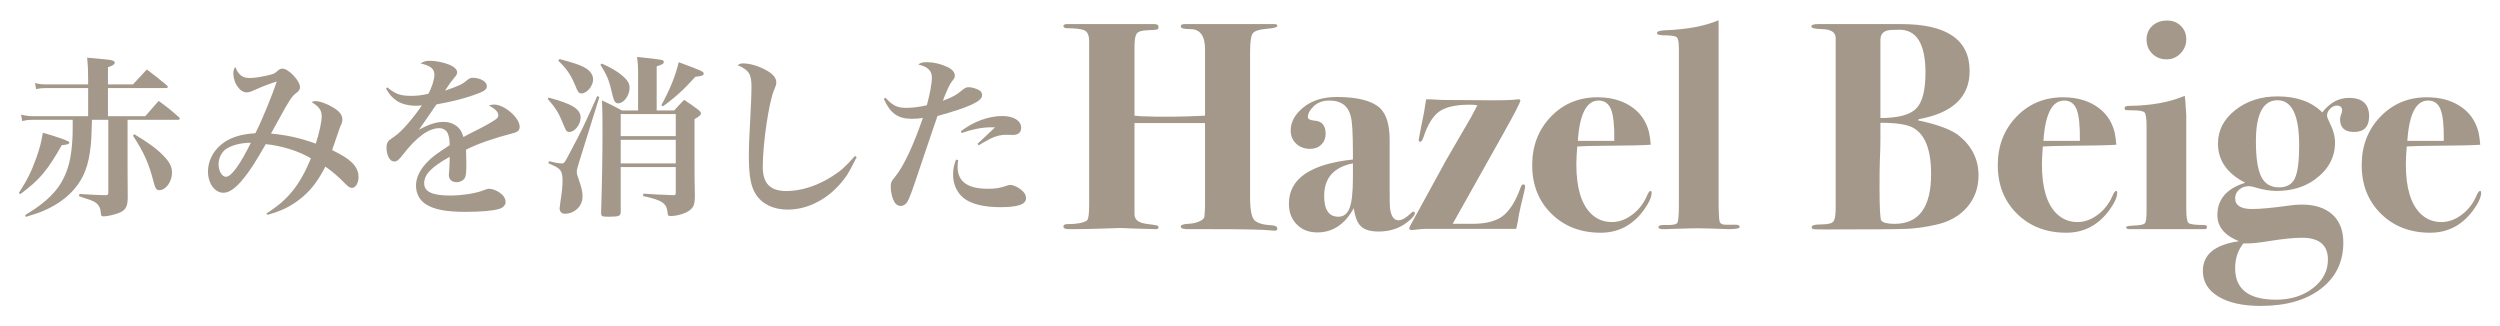
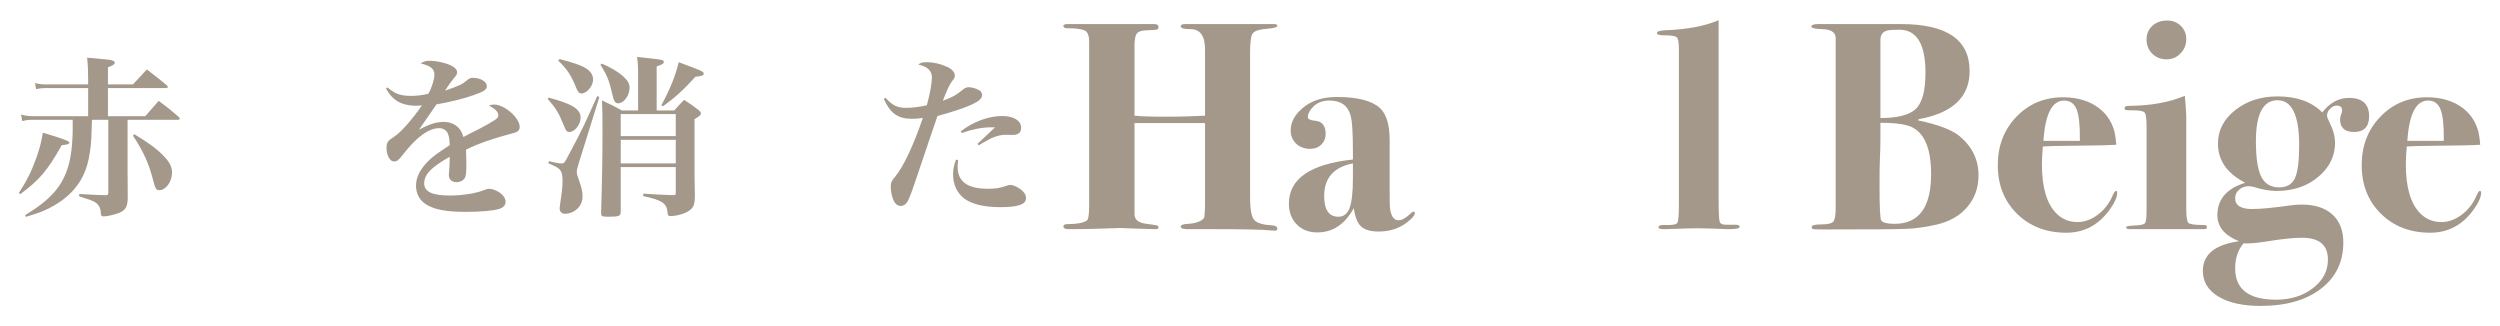
<svg xmlns="http://www.w3.org/2000/svg" id="_レイヤー_1" version="1.1" viewBox="0 0 828.6 108.1">
  <defs>
    <style>
      .st0 {
        fill: #a3988a;
      }
    </style>
  </defs>
  <g>
    <path class="st0" d="M6.253,63.944c2.762-4.258,4.201-7.193,5.812-11.682,1.151-3.338,1.669-5.295,2.129-8.287q8.805,2.589,8.805,3.222c0,.518-.575.748-2.532.922-4.777,8.459-7.367,11.51-13.755,16.228l-.46-.403ZM30.482,39.716c-.115,4.316-.23,7.136-.403,8.517-.691,6.561-2.244,10.647-5.41,14.388-2.417,2.82-5.64,5.179-9.726,7.021-1.784.806-3.165,1.266-6.388,2.244l-.23-.575c8.23-5.007,12.086-9.266,14.157-15.712,1.036-3.222,1.612-7.827,1.612-13.294v-2.589h-13.467c-1.266,0-2.072.114-3.28.403l-.345-2.13c1.381.346,2.417.518,3.626.518h18.589v-9.323h-14.043c-1.266,0-2.072.115-3.223.346l-.345-2.015c1.208.347,2.244.461,3.51.461h14.1v-1.036c0-3.625-.058-4.834-.345-7.826,7.136.632,7.769.69,8.46.978.46.115.691.404.691.69,0,.519-.576.922-2.245,1.497v5.697h8.287c2.014-2.186,2.648-2.878,4.604-4.95,2.993,2.244,3.856,2.994,6.676,5.295.23.23.288.403.288.518,0,.172-.288.345-.575.345h-19.28v9.323h12.374c1.956-2.244,2.532-2.935,4.431-5.064,2.993,2.187,3.914,2.935,6.676,5.352.23.23.345.403.345.519,0,.23-.288.403-.633.403h-16.69v16.344q0,3.511.058,9.611c-.058,3.338-.978,4.489-4.489,5.41-1.324.403-2.762.633-3.568.633-.633,0-.806-.23-.863-1.036-.058-1.036-.23-1.726-.633-2.36-.576-.978-1.208-1.381-2.935-2.072-.057,0-.748-.23-2.129-.69-.518-.173-.978-.346-1.496-.518l.058-.748c5.87.346,5.928.346,8.69.404.691,0,.921-.173.921-.749v-24.228h-5.41ZM44.525,44.493c4.489,2.704,7.251,4.661,9.553,7.021,2.072,2.072,2.935,3.741,2.935,5.64,0,3.05-2.014,5.871-4.201,5.871-.978,0-1.324-.519-1.899-2.705-1.554-6.1-3.166-9.726-6.849-15.366l.461-.46Z" />
-     <path class="st0" d="M88.323,70.736c7.136-4.489,10.992-9.265,14.733-18.244-3.856-2.359-9.669-4.2-14.963-4.719-3.741,6.447-5.294,8.863-7.424,11.454-2.474,3.107-4.719,4.661-6.618,4.661-2.878,0-5.122-3.107-5.122-7.021,0-3.28,1.496-6.446,4.144-8.747,2.705-2.361,6.273-3.626,11.568-3.972,2.187-4.258,5.697-12.833,7.078-17.15-2.647.864-4.776,1.669-7.712,2.992-1.151.519-1.669.633-2.244.633-2.244,0-4.431-3.108-4.431-6.33,0-.864.172-1.381.633-2.129,1.094,2.704,2.36,3.683,4.835,3.683,1.554,0,3.856-.346,6.388-.979,1.611-.403,1.784-.46,2.878-1.439.575-.517.978-.689,1.554-.689,2.014,0,5.813,4.028,5.813,6.157,0,.69-.346,1.266-1.151,1.842-1.611,1.266-2.129,1.957-6.215,9.439-1.151,2.071-1.439,2.59-2.244,4.086,5.467.518,9.726,1.496,14.848,3.338,1.209-3.74,1.957-7.367,1.957-9.093,0-1.957-.978-3.28-3.338-4.661.576-.288.806-.346,1.209-.346,1.496,0,4.028.921,6.158,2.244,1.957,1.266,2.82,2.417,2.82,3.856,0,.748-.058.922-.806,2.59-.058.173-.921,2.648-2.59,7.54,3.568,1.784,5.122,2.762,6.56,4.143s2.187,2.993,2.187,4.776c0,2.014-.978,3.626-2.187,3.626-.576,0-1.208-.346-2.129-1.324-2.647-2.647-3.914-3.741-6.676-5.755-2.59,5.064-5.064,8.23-8.69,10.992-3.108,2.361-5.928,3.741-10.532,5.008l-.288-.461ZM74.683,49.557c-1.381,1.093-2.244,2.993-2.244,4.893,0,2.244,1.151,4.143,2.475,4.143,1.726,0,4.662-4.029,8.23-11.28-3.338,0-6.619.864-8.46,2.244Z" />
    <path class="st0" d="M128.381,28.953c2.59,2.187,4.316,2.821,7.885,2.821,1.842,0,3.453-.172,5.698-.69,1.151-2.014,2.014-4.777,2.014-6.33,0-1.957-1.324-2.993-4.604-3.741,1.209-.69,1.784-.864,3.108-.864,2.014,0,4.546.519,6.503,1.325,1.611.69,2.532,1.553,2.532,2.532,0,.46-.288,1.036-.978,1.784-.921,1.093-1.957,2.532-3.05,4.258,5.122-1.784,5.64-2.072,7.596-3.683.46-.403.978-.575,1.612-.575,2.532,0,4.662,1.266,4.662,2.762,0,1.209-1.036,1.842-4.777,3.108-3.568,1.208-7.309,2.13-11.913,2.936-1.726,2.475-2.187,3.164-2.82,4.086q-2.187,3.222-2.992,4.316c3.51-1.9,5.755-2.591,8.23-2.591,1.899,0,3.683.691,4.892,1.958.748.806,1.151,1.496,1.612,3.05q.978-.575,5.467-2.82c1.726-.864,3.798-2.072,4.949-2.821.806-.518,1.151-1.036,1.151-1.554,0-1.15-1.093-2.244-3.165-3.222.863-.289,1.209-.346,1.784-.346,3.396,0,8.46,4.374,8.46,7.367,0,1.151-.576,1.726-2.244,2.129-6.561,1.726-11.855,3.568-15.539,5.467.115,3.857.115,3.972.115,4.547,0,2.82-.115,4.086-.46,4.719-.46.921-1.611,1.497-2.82,1.497-1.554,0-2.532-.922-2.532-2.418q0-.172.173-2.302c.058-1.325.115-2.13.115-3.683-6.158,3.453-8.46,5.87-8.46,8.805,0,2.762,2.705,4.028,8.575,4.028,3.741,0,8.057-.633,10.589-1.553,1.496-.576,1.899-.691,2.417-.691.921,0,2.36.518,3.51,1.324,1.209.864,1.899,1.957,1.899,3.051,0,1.035-.806,1.899-2.129,2.302-2.13.633-6.043.978-11.223.978-6.33,0-10.244-.748-13.007-2.474-2.187-1.382-3.338-3.569-3.338-6.273,0-2.762,1.438-5.582,4.374-8.403,1.381-1.324,2.82-2.36,6.791-4.949-.057-2.188-.23-2.936-.69-4.03-.518-.978-1.554-1.611-2.762-1.611-3.511,0-7.539,2.936-12.028,8.748-1.496,1.899-2.014,2.302-2.935,2.302-1.439,0-2.532-2.014-2.532-4.719,0-.689.172-1.323.46-1.784.403-.575.46-.633,2.244-1.842,2.187-1.439,5.985-5.812,9.035-10.244-.921.058-1.496.115-1.899.115-2.532,0-5.065-.633-6.561-1.726-1.381-.921-2.302-2.014-3.453-3.972l.46-.403Z" />
    <path class="st0" d="M181.791,32.35c7.769,2.014,10.647,3.798,10.647,6.618,0,2.302-1.957,4.776-3.741,4.776-.345,0-.691-.115-.921-.345q-.345-.403-1.266-2.647c-1.209-3.108-2.36-5.008-4.95-7.943l.23-.46ZM181.964,53.413c1.956.517,3.395.748,4.144.748.863,0,.978-.057,2.532-3.108,4.316-8.114,4.489-8.459,9.323-19.222l.69.346-6.849,21.984c-.518,1.727-.633,2.187-.633,2.82,0,.633.172,1.209.69,2.648.978,2.82,1.209,3.913,1.209,5.582,0,3.108-2.648,5.64-5.871,5.64-1.036,0-1.726-.69-1.726-1.842,0-.23.173-1.324.288-2.244.46-2.878.691-5.007.691-6.964s-.288-2.935-1.036-3.683c-.576-.575-.748-.69-3.683-2.014l.23-.69ZM185.474,19.573c4.316,1.151,6.215,1.784,7.769,2.533,2.244,1.093,3.338,2.532,3.338,4.258,0,2.129-2.072,4.604-3.856,4.604-.863,0-1.151-.346-2.244-3.05-1.381-3.223-2.705-5.179-5.467-7.827l.46-.518ZM199.459,21.07c2.992,1.324,4.949,2.475,6.791,3.971,1.726,1.496,2.417,2.59,2.417,4.029,0,2.589-1.899,5.179-3.798,5.179-.921,0-1.381-.69-1.842-2.647-1.094-4.893-1.726-6.504-4.028-10.129l.46-.403ZM223.458,36.608c1.381-1.554,1.842-2.014,3.28-3.511,2.187,1.439,2.82,1.842,4.835,3.396.518.46.748.748.748,1.093,0,.518-.46.921-2.129,1.9v12.891c0,5.064,0,7.826.115,12.2,0,3.108-.346,4.086-1.784,5.18-1.438,1.036-4.143,1.842-6.273,1.842-.748,0-.921-.172-.978-1.036-.288-3.222-1.726-4.201-8.115-5.583l.058-.806q3.453.289,9.956.519c.691,0,.806-.173.806-.922v-8.403h-18.243v14.791c0,1.439-.576,1.669-4.028,1.669-2.244,0-2.475-.115-2.475-1.382.345-11.395.46-18.819.46-27.106,0-4.547,0-6.043-.172-10.072,2.992,1.382,3.856,1.842,6.618,3.339h5.353v-11.625c0-2.994-.058-3.857-.346-6.101,8.518.863,8.863.921,8.863,1.669,0,.518-.518.863-2.36,1.438v14.619h5.813ZM223.975,45.125v-7.308h-18.243v7.308h18.243ZM205.732,46.335v7.826h18.243v-7.826h-18.243ZM219.199,34.881c2.82-5.178,4.662-9.668,5.755-14.272,7.597,2.82,8.287,3.108,8.287,3.798,0,.576-.748.863-2.762,1.036-3.798,4.201-6.733,6.907-10.762,9.784l-.518-.347Z" />
-     <path class="st0" d="M283.946,52.089c-.345.633-.633,1.094-.748,1.439-2.072,3.972-2.302,4.375-3.511,5.928-4.776,6.273-11.683,10.014-18.589,10.014-4.777,0-8.575-1.842-10.647-5.179-1.612-2.532-2.244-6.157-2.244-12.373,0-3.568.058-5.122.748-18.473.058-1.726.115-3.338.115-4.776,0-4.086-.863-5.468-4.604-7.08.748-.46,1.094-.575,1.842-.575,2.129,0,4.949.806,7.309,2.072,2.532,1.324,3.683,2.705,3.683,4.201,0,.748-.115,1.036-.69,2.418-1.727,3.856-3.798,17.783-3.798,25.61,0,5.525,2.474,8,7.885,8,4.892,0,10.359-1.784,15.251-4.95,2.877-1.842,4.201-3.05,7.424-6.676l.576.403Z" />
    <path class="st0" d="M293.502,32.407c2.244,2.532,3.913,3.338,6.791,3.338,2.129,0,4.489-.288,6.906-.864,1.036-3.856,1.669-7.25,1.669-9.265,0-1.093-.403-2.071-1.208-2.762-.691-.633-1.439-.978-3.338-1.496,1.036-.633,1.439-.748,2.993-.748,2.072,0,4.546.575,6.618,1.554,1.554.69,2.532,1.784,2.532,2.821,0,.689-.058.863-.978,2.014-.806,1.093-1.439,2.417-2.993,6.389,3.396-1.266,4.489-1.9,6.561-3.626.633-.576,1.324-.864,1.957-.864,1.036,0,2.705.46,3.568,1.036.633.346.921.921.921,1.669,0,1.957-4.201,3.913-14.791,6.849q-.748,2.072-2.532,7.424-1.094,3.338-4.201,12.431c-1.669,5.007-2.532,7.308-3.165,8.46-.576.979-1.381,1.496-2.302,1.496-.691,0-1.439-.403-1.842-.978-.864-1.208-1.439-3.453-1.439-5.237,0-1.554.172-1.957,1.439-3.453,2.82-3.454,6.043-10.301,9.208-19.509-1.324.23-2.302.288-3.741.288-4.546,0-7.137-1.899-9.208-6.618l.576-.346ZM317.558,53.068c-.115,1.093-.172,1.668-.172,2.187,0,4.949,3.28,7.308,10.071,7.308,2.532,0,3.971-.23,6.273-1.036.403-.172.806-.23,1.15-.23,1.151,0,3.165,1.036,4.316,2.303.575.633.864,1.266.864,2.129,0,2.015-2.647,2.935-8.575,2.935-5.525,0-9.784-1.093-12.201-3.107-2.187-1.842-3.396-4.546-3.396-7.712,0-1.726.288-3.108.978-4.95l.69.173ZM318.479,43.514c4.028-3.165,9.151-5.064,13.697-5.064,3.798,0,6.272,1.553,6.272,3.856,0,1.611-.921,2.417-2.82,2.417l-2.244-.057c-1.611,0-3.28.403-5.064,1.266q-.403.173-2.417,1.325c-.69.403-.863.517-1.554.921l-.345-.518,5.813-5.468h-1.439c-2.82,0-6.273.69-9.669,1.899l-.23-.575Z" />
  </g>
  <g>
    <path class="st0" d="M423.362,75.856c0,.392-.294.589-.883.589-.459,0-.884-.024-1.277-.07-2.293-.281-8.71-.421-19.252-.421h-7.564c-2.03.065-3.044-.212-3.044-.832,0-.555.818-.866,2.455-.937,1.44-.064,2.702-.342,3.782-.832,1.081-.489,1.621-1.06,1.621-1.714.064-.391.13-1.469.196-3.232v-27.618h-23.377v30.351c.065,1.703,1.375,2.717,3.929,3.044,2.029.263,3.208.442,3.536.54.327.098.492.312.492.639,0,.392-.329.589-.983.589-.851,0-3.111-.067-6.777-.197-3.668-.13-5.206-.197-4.616-.197-.393,0-2.406.067-6.041.197s-7.089.197-10.363.197h-.982c-1.179,0-1.769-.295-1.769-.884,0-.524.458-.786,1.375-.786,3.077,0,5.206-.392,6.385-1.177.524-.326.786-2.058.786-5.199V13.769c0-2.092-.571-3.35-1.71-3.775-1.139-.423-2.983-.637-5.529-.637-.871,0-1.308-.261-1.308-.786,0-.325.361-.522,1.084-.587-.264,0,2.199,0,7.39,0h21.677c.919,0,1.38.324,1.38.976,0,.455-.175.732-.522.83-.348.097-1.452.18-3.315.244-1.863.065-3.014.472-3.457,1.219-.442.748-.663,2.098-.663,4.05v23.032l2.329.197c6.465.262,13.482.197,21.049-.197v-21.979c0-4.467-1.611-6.702-4.833-6.702-2.149,0-3.221-.293-3.221-.88,0-.526.422-.79,1.269-.79h29.775c.651,0,.976.196.976.587,0,.459-1.212.786-3.634.983-2.423.196-3.93.703-4.519,1.519-.589.818-.883,2.861-.883,6.13v48.257c0,4.251.54,6.817,1.621,7.699,1.08.882,2.929,1.389,5.549,1.519,1.243.067,1.866.459,1.866,1.177Z" />
    <path class="st0" d="M468.937,70.658c0,.532-.525,1.263-1.572,2.193-2.816,2.594-6.286,3.889-10.412,3.889-2.686,0-4.633-.565-5.844-1.692-1.212-1.126-2.013-3.149-2.406-6.068-2.946,5.37-6.974,8.054-12.081,8.054-2.817,0-5.092-.883-6.827-2.652-1.736-1.768-2.603-4.059-2.603-6.876,0-8.251,7.072-13.128,21.217-14.635v-2.063c0-6.548-.23-10.576-.688-12.082l-.098-.491c-.918-3.274-3.241-4.912-6.974-4.912-2.161,0-3.897.624-5.206,1.867-1.31,1.245-1.964,2.455-1.964,3.634,0,.656.786,1.049,2.358,1.179,2.357.196,3.536,1.637,3.536,4.321,0,1.442-.476,2.638-1.425,3.586-.95.95-2.178,1.424-3.683,1.424-1.9,0-3.455-.571-4.666-1.718-1.212-1.146-1.816-2.604-1.816-4.371,0-2.816,1.407-5.369,4.223-7.663,2.815-2.291,6.515-3.438,11.099-3.438,6.81,0,11.557,1.212,14.243,3.635,2.161,2.031,3.241,5.566,3.241,10.608v16.798c0,3.275.032,5.173.098,5.696.327,2.75,1.277,4.125,2.849,4.125,1.113,0,2.488-.786,4.125-2.357.327-.327.589-.492.786-.492.327,0,.491.168.491.499ZM448.409,58.961v-4.813c-6.353,1.245-9.528,4.847-9.528,10.805,0,4.583,1.571,6.876,4.715,6.876,1.768,0,3.011-.983,3.732-2.947.72-1.964,1.081-5.27,1.081-9.921Z" />
-     <path class="st0" d="M505.476,61.81c0,.525-.328,2.063-.982,4.616-.262.982-.623,2.587-1.081,4.813-.132,1.114-.328,2.227-.589,3.339l-.294,1.277h-29.86c-.851,0-1.802.065-2.849.197-1.048.13-1.637.196-1.768.196-.656,0-.983-.196-.983-.589l.197-.589c2.667-4.854,6.671-12.169,12.009-21.943,2.253-3.848,5.039-8.642,8.354-14.383l2.032-3.848c-.721-.13-1.571-.197-2.554-.197-4.584,0-7.941.754-10.068,2.259-2.128,1.508-3.88,4.356-5.255,8.546-.328.983-.688,1.473-1.08,1.473-.329,0-.492-.197-.492-.59,0-.196.295-1.767.884-4.714l.884-4.42.688-4.322h1.473l3.83.197,13.751.098c5.894.066,9.626-.032,11.198-.295h.392c.393,0,.59.132.59.396,0,.596-1.928,4.33-5.783,11.202l-16.637,29.644c3.736.009,5.931.012,6.587.012,4.85,0,8.422-1.056,10.718-3.169,2.033-1.921,3.736-4.802,5.113-8.645.26-.832.589-1.249.984-1.249.393,0,.589.23.589.688Z" />
-     <path class="st0" d="M547.417,63.873c0,1.441-.851,3.339-2.554,5.696-3.668,5.043-8.448,7.563-14.341,7.563-6.615,0-12.049-2.095-16.306-6.286-4.257-4.189-6.384-9.56-6.384-16.108,0-6.417,2.063-11.771,6.188-16.059s9.265-6.434,15.421-6.434c4.19,0,7.76.918,10.707,2.75,3.273,2.031,5.402,4.945,6.384,8.743.261,1.178.458,2.587.59,4.223-1.507.175-7.563.307-18.172.393-1.637,0-3.7.066-6.188.197-.197,2.347-.295,4.337-.295,5.967,0,7.633,1.604,13.047,4.813,16.242,1.899,1.892,4.224,2.837,6.974,2.837,2.291,0,4.502-.786,6.63-2.357,2.127-1.572,3.748-3.601,4.863-6.091.523-1.242.948-1.866,1.277-1.866.26,0,.392.197.392.59ZM535.041,46.684c.065-5.006-.294-8.483-1.08-10.433s-2.161-2.926-4.125-2.926c-3.995,0-6.286,4.455-6.876,13.36h12.081Z" />
    <path class="st0" d="M576.589,75.217c0,.492-1.24.737-3.719.737-.588,0-2.414-.067-5.481-.197-1.567-.065-3.101-.098-4.599-.098-1.437,0-4.112.067-8.025.197l-2.937.098c-1.436.065-2.153-.163-2.153-.687,0-.523.751-.751,2.258-.688,2.291.067,3.618-.162,3.978-.686.359-.522.54-2.483.54-5.885V16.324c0-2.222-.233-3.545-.697-3.97-.466-.425-1.827-.639-4.082-.639-1.661,0-2.49-.243-2.49-.731,0-.555.848-.868,2.541-.939,7.3-.261,13.262-1.375,17.89-3.34v58.935c0,4.454.113,7.056.344,7.809.229.753,1.031,1.097,2.406,1.031h2.946c.851,0,1.278.245,1.278.736Z" />
  </g>
  <g>
    <path class="st0" d="M655.762,58.123c0,4.073-1.245,7.569-3.732,10.491-2.49,2.923-5.928,4.876-10.314,5.861-3.472.789-6.745,1.248-9.822,1.38-3.079.13-12.116.197-27.11.197-2.096,0-3.339-.034-3.733-.098-.392-.067-.589-.295-.589-.689,0-.589,1.064-.885,3.192-.885,2.127,0,3.454-.31,3.978-.933.524-.623.786-2.147.786-4.575V12.603c0-1.902-1.526-2.885-4.574-2.951-2.32-.062-3.481-.339-3.481-.836,0-.555.72-.834,2.161-.834h27.601c15.126,0,22.69,5.189,22.69,15.563,0,8.605-5.633,13.924-16.894,15.958l-.197.395c6.613,1.379,11.198,3.119,13.751,5.221,4.19,3.481,6.286,7.814,6.286,13.002ZM640.046,57.685c0-9.234-2.621-14.602-7.864-16.11-2.072-.588-5.05-.883-8.933-.883v5.696c0,1.638-.066,3.963-.196,6.975-.067,1.506-.098,4.322-.098,8.448,0,7.071.196,10.838.589,11.295.524.721,1.996,1.08,4.42,1.08,8.055,0,12.082-5.5,12.082-16.501ZM638.18,24.092c0-9.494-2.89-14.242-8.67-14.242-2.055,0-3.434.097-4.14.294-1.414.459-2.12,1.473-2.12,3.045v25.932c5.716,0,9.632-1.015,11.751-3.046,2.118-2.029,3.179-6.023,3.179-11.983Z" />
    <path class="st0" d="M701.73,63.873c0,1.441-.851,3.339-2.554,5.696-3.668,5.043-8.448,7.563-14.341,7.563-6.615,0-12.049-2.095-16.306-6.286-4.257-4.189-6.384-9.56-6.384-16.108,0-6.417,2.063-11.771,6.188-16.059s9.265-6.434,15.421-6.434c4.19,0,7.76.918,10.707,2.75,3.273,2.031,5.402,4.945,6.384,8.743.261,1.178.458,2.587.59,4.223-1.507.175-7.563.307-18.172.393-1.637,0-3.7.066-6.188.197-.197,2.347-.295,4.337-.295,5.967,0,7.633,1.604,13.047,4.813,16.242,1.899,1.892,4.224,2.837,6.974,2.837,2.291,0,4.502-.786,6.63-2.357,2.127-1.572,3.748-3.601,4.863-6.091.523-1.242.948-1.866,1.277-1.866.26,0,.392.197.392.59ZM689.354,46.684c.065-5.006-.294-8.483-1.08-10.433s-2.161-2.926-4.125-2.926c-3.995,0-6.286,4.455-6.876,13.36h12.081Z" />
    <path class="st0" d="M731.491,75.267c0,.459-.295.688-.881.688h-24.76c-.783,0-1.174-.209-1.174-.629,0-.313.751-.497,2.258-.549,2.226-.065,3.536-.312,3.93-.74.392-.428.589-1.728.589-3.902v-28.335c0-2.501-.214-3.998-.639-4.493-.426-.495-1.719-.741-3.88-.741-1.375,0-2.178-.033-2.406-.098-.23-.064-.344-.294-.344-.688,0-.457.492-.688,1.473-.688,7.203-.064,13.359-1.178,18.466-3.339.131.786.295,2.946.492,6.483v30.941c0,2.686.245,4.257.736,4.715.491.459,2.176.688,5.058.688.72,0,1.081.23,1.081.688ZM724.616,12.992c0,1.834-.637,3.405-1.909,4.715-1.274,1.311-2.814,1.965-4.622,1.965-1.875,0-3.45-.622-4.722-1.867-1.274-1.243-1.909-2.815-1.909-4.715,0-1.832.635-3.339,1.909-4.519,1.272-1.178,2.913-1.768,4.924-1.768,1.808,0,3.313.589,4.52,1.768,1.207,1.179,1.81,2.653,1.81,4.42Z" />
    <path class="st0" d="M785.218,38.531c0,3.472-1.669,5.206-5.009,5.206-3.079,0-4.617-1.408-4.617-4.225,0-.457.113-.982.344-1.571.229-.589.344-1.014.344-1.277,0-1.113-.589-1.67-1.768-1.67-.786,0-1.523.344-2.211,1.031s-1.031,1.458-1.031,2.308c0,.393.261,1.115.786,2.162,1.243,2.422,1.867,4.682,1.867,6.776,0,4.912-2.254,9.005-6.758,12.279-3.461,2.489-7.705,3.732-12.731,3.732-2.09,0-4.506-.419-7.247-1.257-.718-.208-1.34-.315-1.862-.315-1.24,0-2.302.382-3.183,1.146-.881.763-1.321,1.708-1.321,2.836,0,2.389,1.859,3.582,5.583,3.582,2.808,0,6.988-.392,12.539-1.178,1.37-.197,2.676-.294,3.918-.294,4.374,0,7.77,1.097,10.186,3.29,2.416,2.195,3.625,5.288,3.625,9.282,0,6.418-2.473,11.525-7.416,15.323-4.945,3.798-11.607,5.697-19.989,5.697-5.893,0-10.559-1.033-13.997-3.099s-5.157-4.902-5.157-8.508c0-5.442,3.993-8.722,11.984-9.837-4.781-1.902-7.171-4.785-7.171-8.655,0-5.247,3.077-8.819,9.233-10.722-6.026-3.082-9.037-7.411-9.037-12.984,0-4.392,1.916-8.097,5.746-11.115,3.83-3.015,8.496-4.524,13.997-4.524,6.351,0,11.296,1.769,14.832,5.305,2.488-3.208,5.434-4.813,8.84-4.813,4.452,0,6.679,2.03,6.679,6.09ZM771.565,86.071c0-4.847-2.849-7.268-8.546-7.268-2.75,0-6.352.359-10.804,1.08-3.209.524-5.599.786-7.171.786h-1.473c-1.834,2.226-2.75,4.976-2.75,8.251,0,6.94,4.518,10.412,13.555,10.412,4.845,0,8.922-1.277,12.229-3.83,3.306-2.554,4.96-5.697,4.96-9.43ZM762.038,48.207c0-9.987-2.391-14.98-7.171-14.98-4.78,0-7.17,4.534-7.17,13.601,0,5.454.589,9.363,1.768,11.728,1.178,2.366,3.144,3.548,5.894,3.548,2.554,0,4.304-1,5.254-3.005.949-2.005,1.425-5.634,1.425-10.892Z" />
    <path class="st0" d="M822.347,63.873c0,1.441-.851,3.339-2.554,5.696-3.668,5.043-8.448,7.563-14.341,7.563-6.615,0-12.049-2.095-16.306-6.286-4.257-4.189-6.384-9.56-6.384-16.108,0-6.417,2.063-11.771,6.188-16.059s9.265-6.434,15.421-6.434c4.19,0,7.76.918,10.707,2.75,3.273,2.031,5.402,4.945,6.384,8.743.261,1.178.458,2.587.59,4.223-1.507.175-7.563.307-18.172.393-1.637,0-3.7.066-6.188.197-.197,2.347-.295,4.337-.295,5.967,0,7.633,1.604,13.047,4.813,16.242,1.899,1.892,4.224,2.837,6.974,2.837,2.291,0,4.502-.786,6.63-2.357,2.127-1.572,3.748-3.601,4.863-6.091.523-1.242.948-1.866,1.277-1.866.26,0,.392.197.392.59ZM809.971,46.684c.065-5.006-.294-8.483-1.08-10.433s-2.161-2.926-4.125-2.926c-3.995,0-6.286,4.455-6.876,13.36h12.081Z" />
  </g>
</svg>